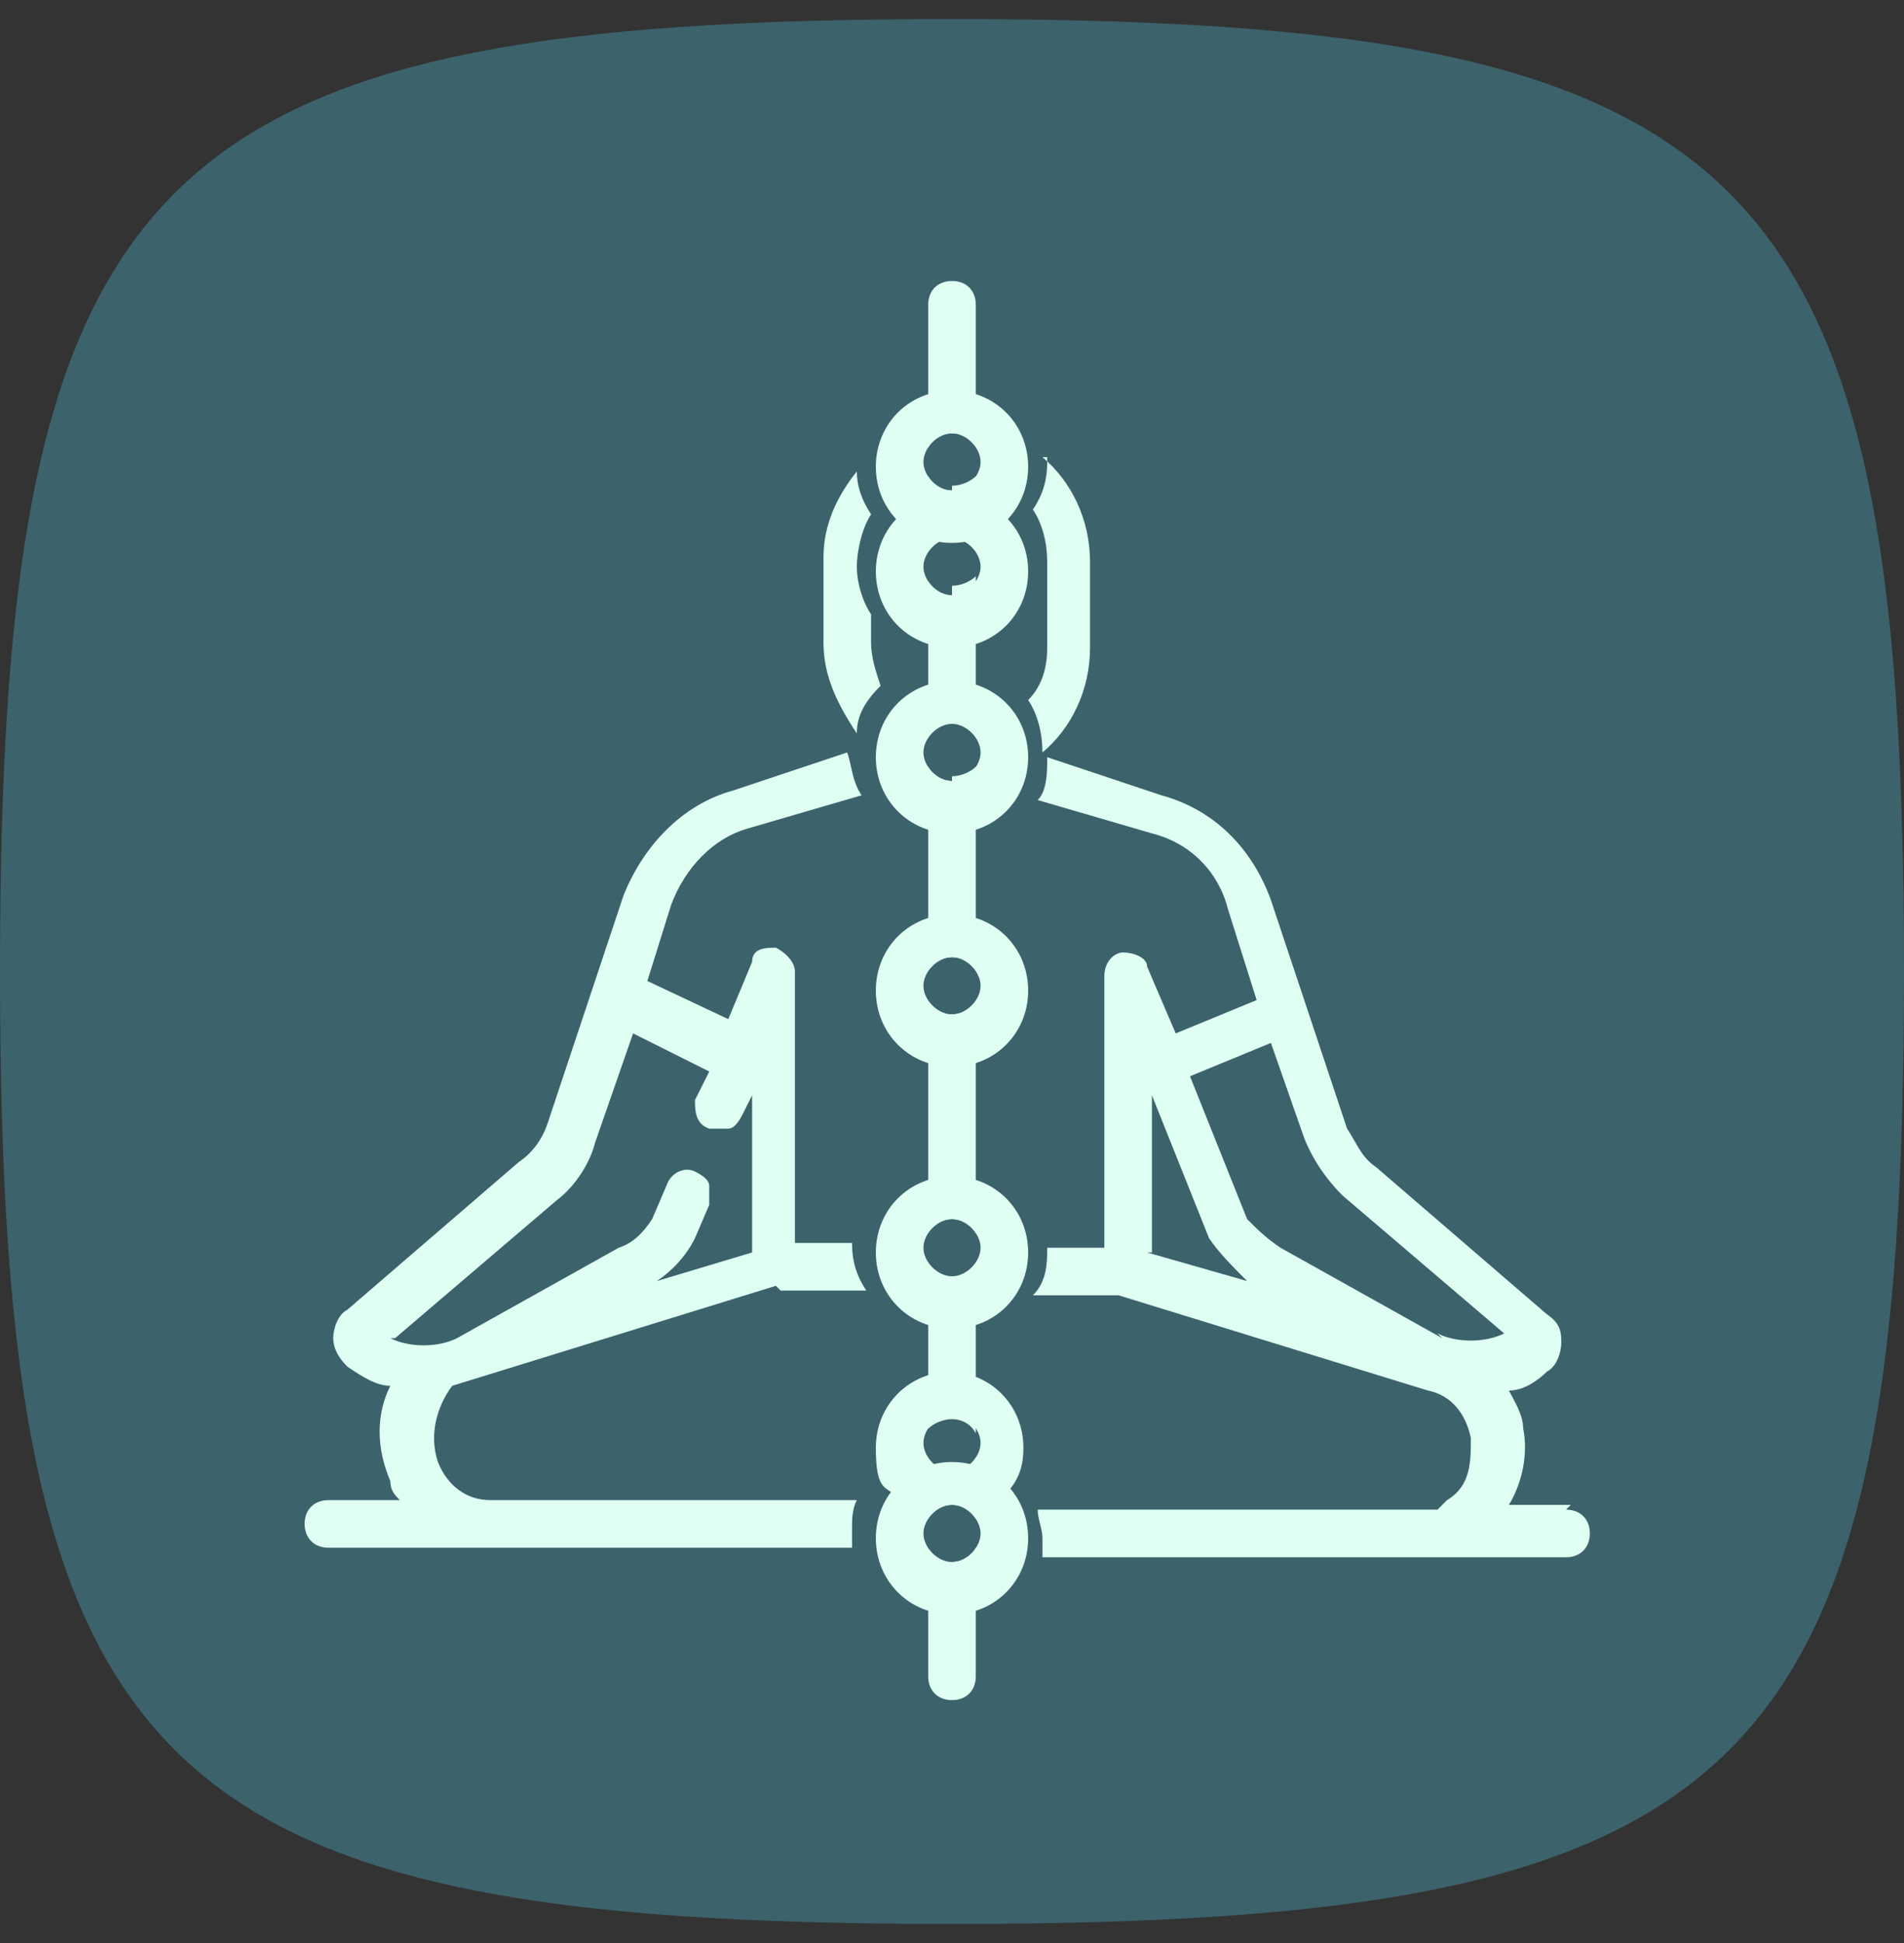
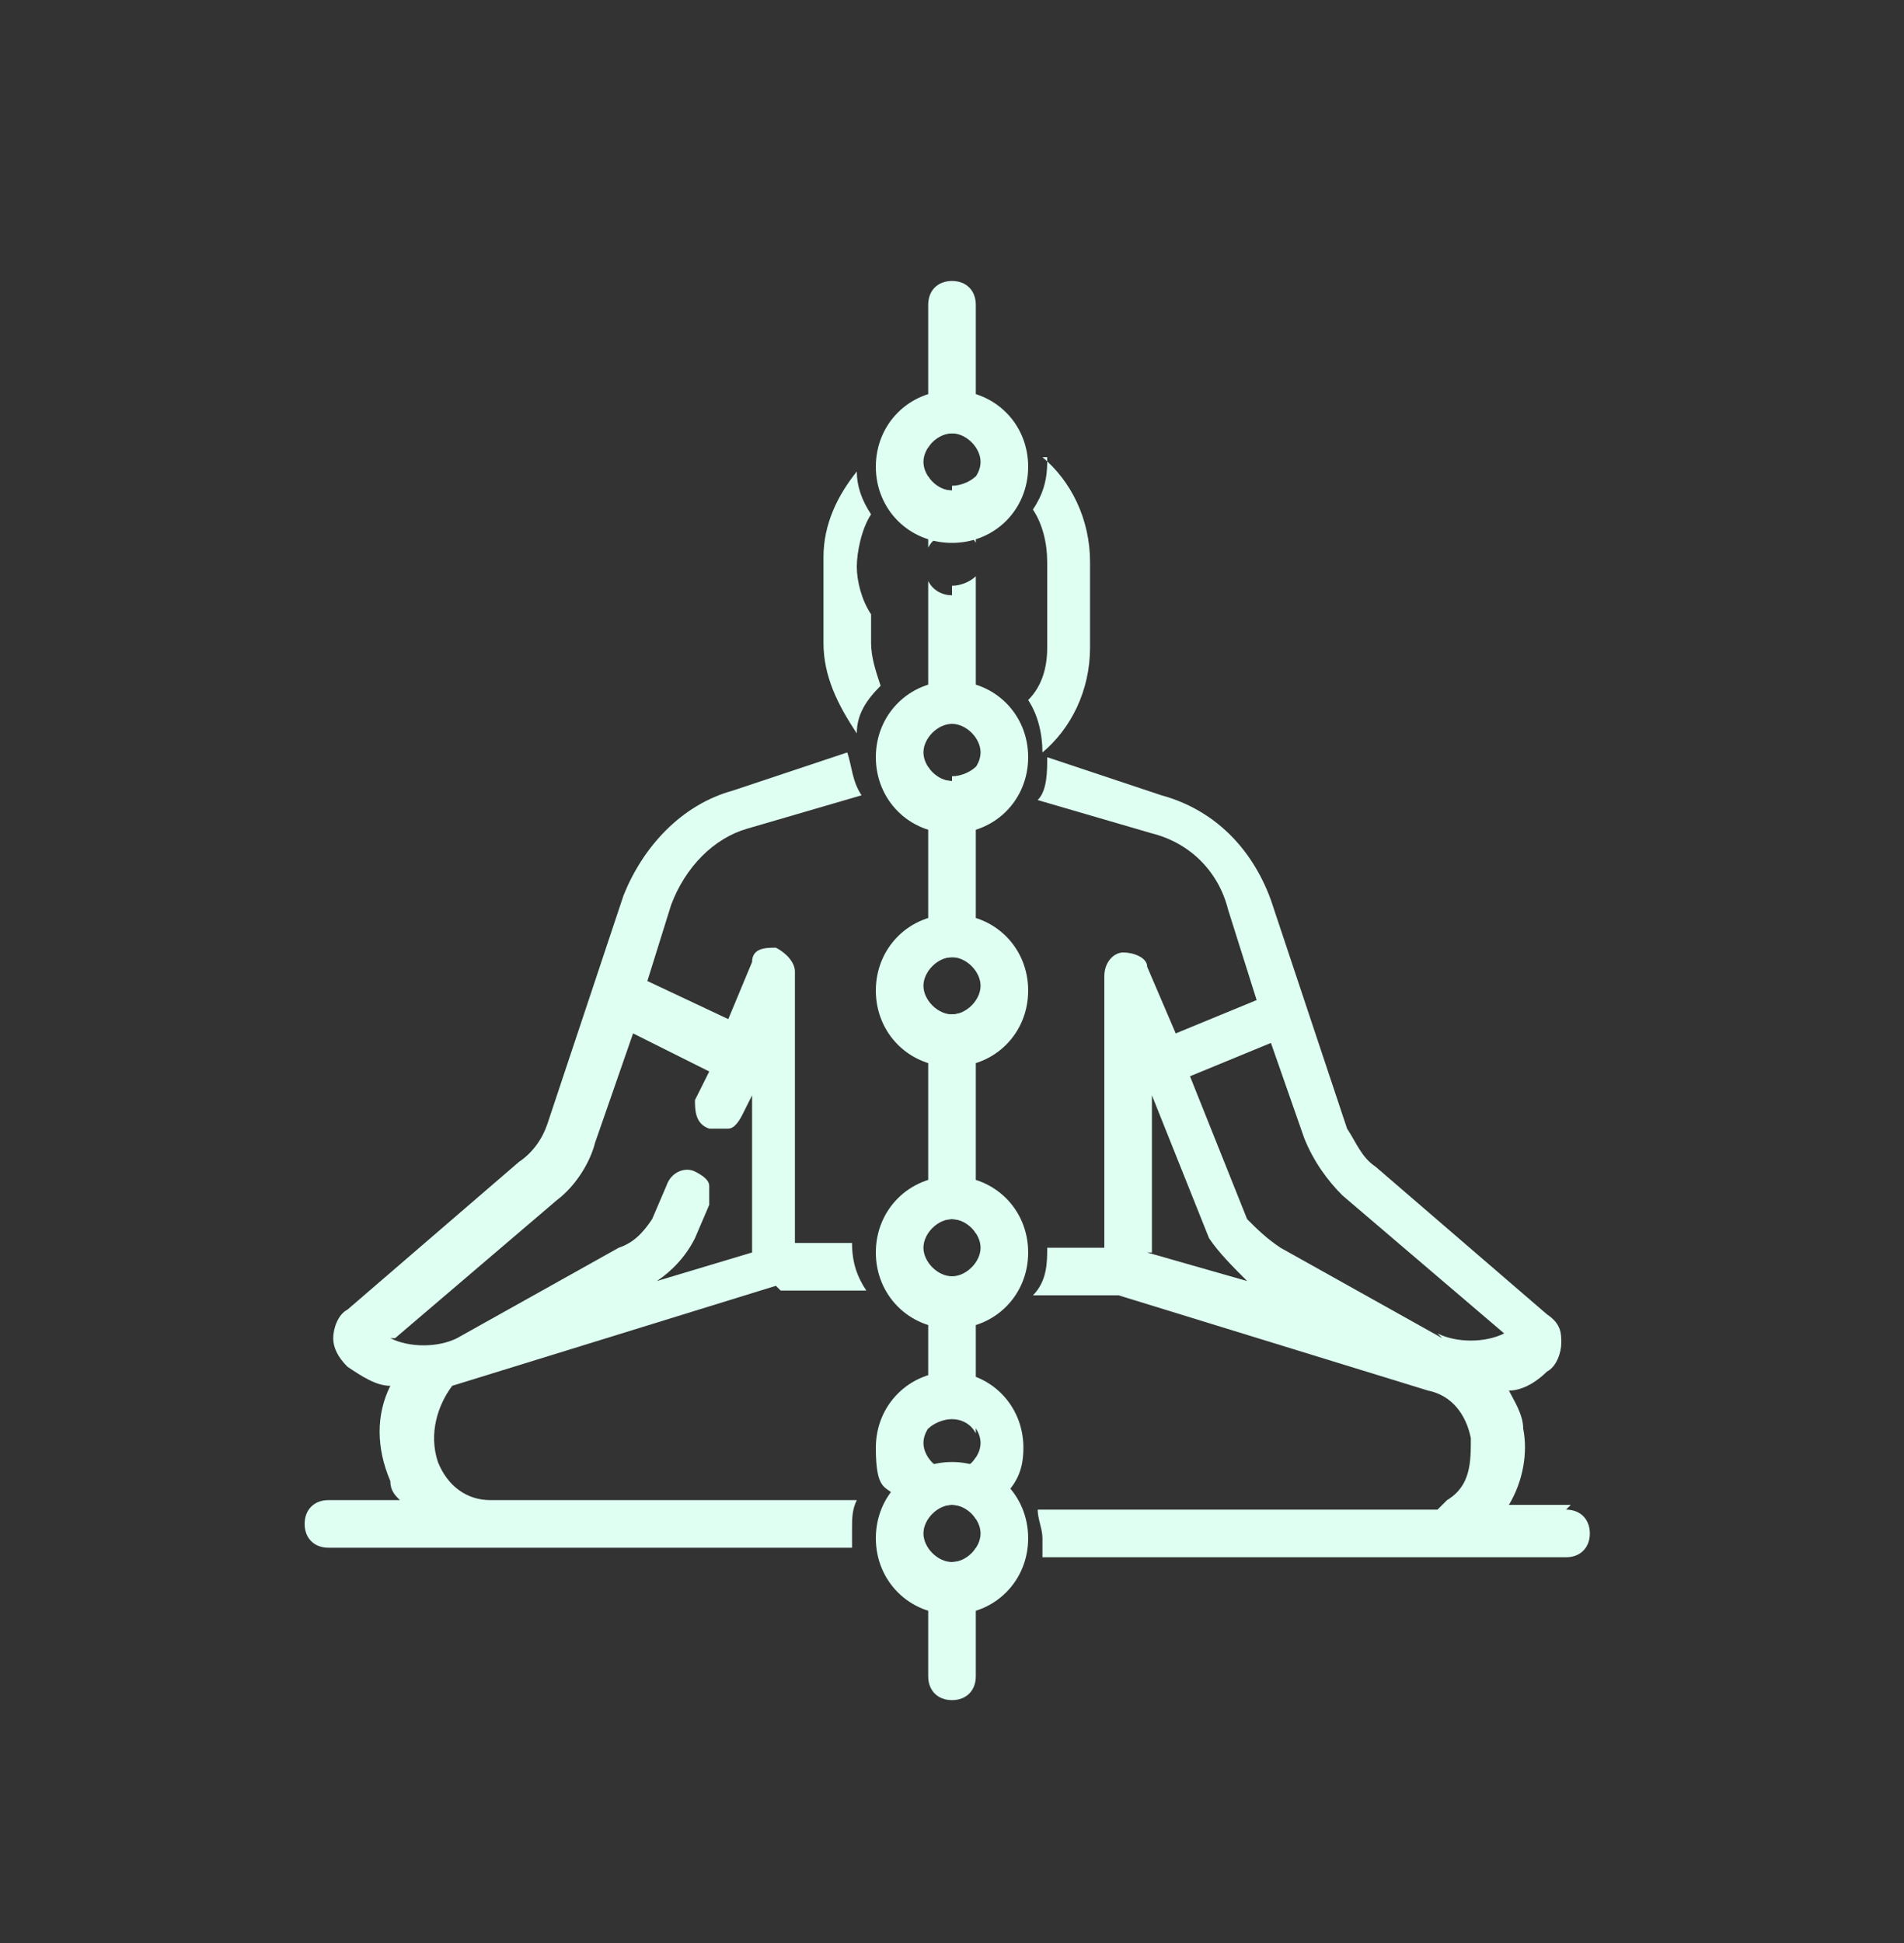
<svg xmlns="http://www.w3.org/2000/svg" fill="none" viewBox="0 0 50 51" height="51" width="50">
  <rect x="0" y="0" width="50" height="51" fill="#333333" stroke="none" />
  <g clip-path="url(#clip0_1062_699)">
-     <path fill="#3C626B" d="M50 25.5C50 46.625 46.125 50.5 25 50.5C3.875 50.5 0 46.625 0 25.5C0 4.375 3.875 0.5 25 0.5C46.125 0.5 50 4.375 50 25.5Z" />
    <path fill="#DEFFF2" d="M20.5 33.875H22.75C22.5 33.5 22.375 33.125 22.375 32.625H20.875V25.5C20.875 25.25 20.625 25 20.375 24.875C20.125 24.875 19.75 24.875 19.75 25.25L19.125 26.75L17 25.75L17.625 23.75C18 22.75 18.75 22 19.625 21.75L22.625 20.875C22.375 20.5 22.375 20.125 22.25 19.75L19.25 20.75C17.875 21.125 16.875 22.25 16.375 23.5L14.375 29.5C14.25 29.875 14 30.25 13.625 30.5L9.125 34.375C8.875 34.5 8.75 34.875 8.75 35.125C8.75 35.375 8.875 35.625 9.125 35.875C9.5 36.125 9.875 36.375 10.25 36.375C9.875 37.125 9.875 38 10.25 38.875C10.25 39.125 10.375 39.25 10.5 39.375H8.625C8.25 39.375 8 39.625 8 40C8 40.375 8.25 40.625 8.625 40.625H22.375C22.375 40.5 22.375 40.375 22.375 40.125C22.375 39.875 22.375 39.625 22.5 39.375H12.875C12.25 39.375 11.75 39 11.5 38.375C11.25 37.625 11.5 36.875 11.875 36.375L20.375 33.75L20.5 33.875ZM10.375 35.125L14.625 31.5C15.125 31.125 15.5 30.5 15.625 30L16.625 27.125L18.625 28.125L18.25 28.875C18.25 29.125 18.25 29.5 18.625 29.625C18.75 29.625 18.875 29.625 19.125 29.625C19.25 29.625 19.375 29.5 19.5 29.25L19.75 28.75V32.875L17.25 33.625C17.625 33.375 18 33 18.25 32.5L18.625 31.625C18.625 31.5 18.625 31.375 18.625 31.125C18.625 31 18.5 30.875 18.25 30.75C18 30.625 17.625 30.75 17.5 31.125L17.125 32C16.875 32.375 16.625 32.625 16.25 32.75L12 35.125C11.5 35.375 10.75 35.375 10.25 35.125H10.375Z" />
    <path fill="#DEFFF2" d="M41.25 39.5H39.625C40 38.875 40.125 38.125 40 37.5C40 37.125 39.75 36.75 39.625 36.5C40 36.5 40.375 36.25 40.625 36C40.875 35.875 41 35.5 41 35.25C41 35 41 34.75 40.625 34.5L36.125 30.625C35.75 30.375 35.625 30 35.375 29.625L33.375 23.625C32.875 22.25 31.875 21.25 30.5 20.875L27.5 19.875C27.5 20.25 27.5 20.75 27.25 21L30.25 21.875C31.25 22.125 32 22.875 32.25 23.875L33 26.25L30.875 27.125L30.125 25.375C30.125 25.125 29.75 25 29.5 25C29.25 25 29 25.25 29 25.625V32.75H27.5C27.5 33.125 27.5 33.625 27.125 34H29.375L37.5 36.5C38.125 36.625 38.5 37.125 38.625 37.75C38.625 38.375 38.625 39 38 39.375L37.75 39.625H27.25C27.25 39.875 27.375 40.125 27.375 40.375C27.375 40.625 27.375 40.625 27.375 40.875H41.125C41.5 40.875 41.75 40.625 41.75 40.25C41.75 39.875 41.5 39.625 41.125 39.625L41.25 39.5ZM30.25 32.875V28.75L31.75 32.5C32 32.875 32.375 33.25 32.75 33.625L30.125 32.875H30.25ZM37.875 35.125L33.625 32.75C33.25 32.5 33 32.25 32.75 32L31.25 28.25L33.375 27.375L34.25 29.875C34.5 30.5 34.875 31 35.25 31.375L39.5 35C39 35.25 38.25 35.25 37.75 35L37.875 35.125Z" />
    <path fill="#DEFFF2" d="M27.5 12C27.5 12 27.5 12 27.5 12.125C27.5 12.625 27.375 13 27.125 13.375C27.375 13.75 27.5 14.25 27.5 14.75V17C27.5 17.5 27.375 18 27 18.375C27.25 18.75 27.375 19.25 27.375 19.75C28.125 19.125 28.625 18.125 28.625 17V14.75C28.625 13.625 28.125 12.625 27.375 12H27.5Z" />
    <path fill="#DEFFF2" d="M22.875 16.125C22.625 15.75 22.5 15.25 22.5 14.875C22.5 14.5 22.625 13.875 22.875 13.5C22.625 13.125 22.5 12.75 22.5 12.375C22 13 21.625 13.75 21.625 14.625V16.875C21.625 17.75 22 18.5 22.5 19.25C22.5 18.75 22.75 18.375 23.125 18C23 17.625 22.875 17.25 22.875 16.875V16.125Z" />
    <path fill="#DEFFF2" d="M25 39.5C25.375 39.5 25.75 39.875 25.75 40.25C25.75 40.625 25.375 41 25 41C24.625 41 24.25 40.625 24.25 40.25C24.25 39.875 24.625 39.5 25 39.5ZM25 38.375C23.875 38.375 23 39.25 23 40.375C23 41.5 23.875 42.375 25 42.375C26.125 42.375 27 41.5 27 40.375C27 39.25 26.125 38.375 25 38.375Z" />
    <path fill="#DEFFF2" d="M25 37.125C25.375 37.125 25.75 37.5 25.75 37.875C25.75 38.25 25.375 38.625 25 38.625C24.625 38.625 24.25 38.25 24.25 37.875C24.25 37.5 24.625 37.125 25 37.125ZM25 36C23.875 36 23 36.875 23 38C23 39.125 23.25 39 23.5 39.25C23.75 39.5 23.75 39.625 23.875 39.5C24.25 39.375 25.625 39.25 26 39.5C26.375 39.75 26.25 39.25 26.375 39.25C26.75 38.875 26.875 38.5 26.875 38C26.875 36.875 26 36 24.875 36H25Z" />
    <path fill="#DEFFF2" d="M25 32C25.375 32 25.75 32.375 25.75 32.75C25.75 33.125 25.375 33.5 25 33.5C24.625 33.5 24.25 33.125 24.25 32.75C24.25 32.375 24.625 32 25 32ZM25 30.875C23.875 30.875 23 31.75 23 32.875C23 34 23.875 34.875 25 34.875C26.125 34.875 27 34 27 32.875C27 31.75 26.125 30.875 25 30.875Z" />
    <path fill="#DEFFF2" d="M25 25.125C25.375 25.125 25.75 25.5 25.75 25.875C25.75 26.25 25.375 26.625 25 26.625C24.625 26.625 24.25 26.25 24.25 25.875C24.25 25.5 24.625 25.125 25 25.125ZM25 24C23.875 24 23 24.875 23 26C23 27.125 23.875 28 25 28C26.125 28 27 27.125 27 26C27 24.875 26.125 24 25 24Z" />
    <path fill="#DEFFF2" d="M25 19C25.375 19 25.75 19.375 25.75 19.75C25.75 20.125 25.375 20.5 25 20.5C24.625 20.5 24.25 20.125 24.25 19.75C24.25 19.375 24.625 19 25 19ZM25 17.875C23.875 17.875 23 18.75 23 19.875C23 21 23.875 21.875 25 21.875C26.125 21.875 27 21 27 19.875C27 18.75 26.125 17.875 25 17.875Z" />
-     <path fill="#DEFFF2" d="M25 14.125C25.375 14.125 25.75 14.5 25.75 14.875C25.75 15.25 25.375 15.625 25 15.625C24.625 15.625 24.25 15.25 24.25 14.875C24.25 14.5 24.625 14.125 25 14.125ZM25 13C23.875 13 23 13.875 23 15C23 16.125 23.875 17 25 17C26.125 17 27 16.125 27 15C27 13.875 26.125 13 25 13Z" />
    <path fill="#DEFFF2" d="M25 11.375C25.375 11.375 25.75 11.75 25.75 12.125C25.75 12.5 25.375 12.875 25 12.875C24.625 12.875 24.25 12.5 24.25 12.125C24.25 11.75 24.625 11.375 25 11.375ZM25 10.25C23.875 10.25 23 11.125 23 12.25C23 13.375 23.875 14.25 25 14.25C26.125 14.25 27 13.375 27 12.25C27 11.125 26.125 10.25 25 10.25Z" />
    <path fill="#DEFFF2" d="M25.625 40.625C25.5 40.875 25.25 41 25 41C24.75 41 24.625 41 24.375 40.75V44C24.375 44.375 24.625 44.625 25 44.625C25.375 44.625 25.625 44.375 25.625 44V40.625Z" />
    <path fill="#DEFFF2" d="M25.625 39.75V38.25C25.5 38.5 25.25 38.625 25 38.625C24.75 38.625 24.5 38.625 24.375 38.375V39.75C24.5 39.625 24.75 39.5 25 39.5C25.25 39.5 25.5 39.625 25.625 39.875V39.75Z" />
    <path fill="#DEFFF2" d="M25 33.5C24.75 33.5 24.5 33.5 24.375 33.25V37.5C24.5 37.375 24.75 37.25 25 37.25C25.25 37.25 25.5 37.375 25.625 37.625V33.375C25.5 33.625 25.25 33.75 25 33.75V33.5Z" />
    <path fill="#DEFFF2" d="M25 26.625C24.75 26.625 24.5 26.625 24.375 26.375V32.25C24.5 32.125 24.75 32 25 32C25.25 32 25.5 32.125 25.625 32.375V26.375C25.5 26.5 25.25 26.625 25 26.625Z" />
    <path fill="#DEFFF2" d="M25 20.5C24.75 20.5 24.5 20.375 24.375 20.125V25.375C24.5 25.25 24.75 25.125 25 25.125C25.25 25.125 25.5 25.125 25.625 25.375V20.125C25.5 20.25 25.25 20.375 25 20.375V20.5Z" />
    <path fill="#DEFFF2" d="M25 15.625C24.75 15.625 24.5 15.5 24.375 15.25V19.25C24.5 19 24.75 18.875 25 18.875C25.25 18.875 25.5 18.875 25.625 19.125V15.125C25.5 15.25 25.25 15.375 25 15.375V15.625Z" />
    <path fill="#DEFFF2" d="M25 12.875C24.75 12.875 24.5 12.75 24.375 12.5V14.375C24.5 14.125 24.75 14 25 14C25.25 14 25.5 14 25.625 14.25V12.5C25.5 12.625 25.25 12.75 25 12.75V12.875Z" />
    <path fill="#DEFFF2" d="M25 11.375C25.25 11.375 25.375 11.375 25.625 11.625V8C25.625 7.625 25.375 7.375 25 7.375C24.625 7.375 24.375 7.625 24.375 8V11.75C24.5 11.5 24.75 11.375 25 11.375Z" />
  </g>
  <defs>
    <clipPath id="clip0_1062_699">
      <rect transform="translate(0 0.5)" fill="white" height="50" width="50" />
    </clipPath>
  </defs>
</svg>